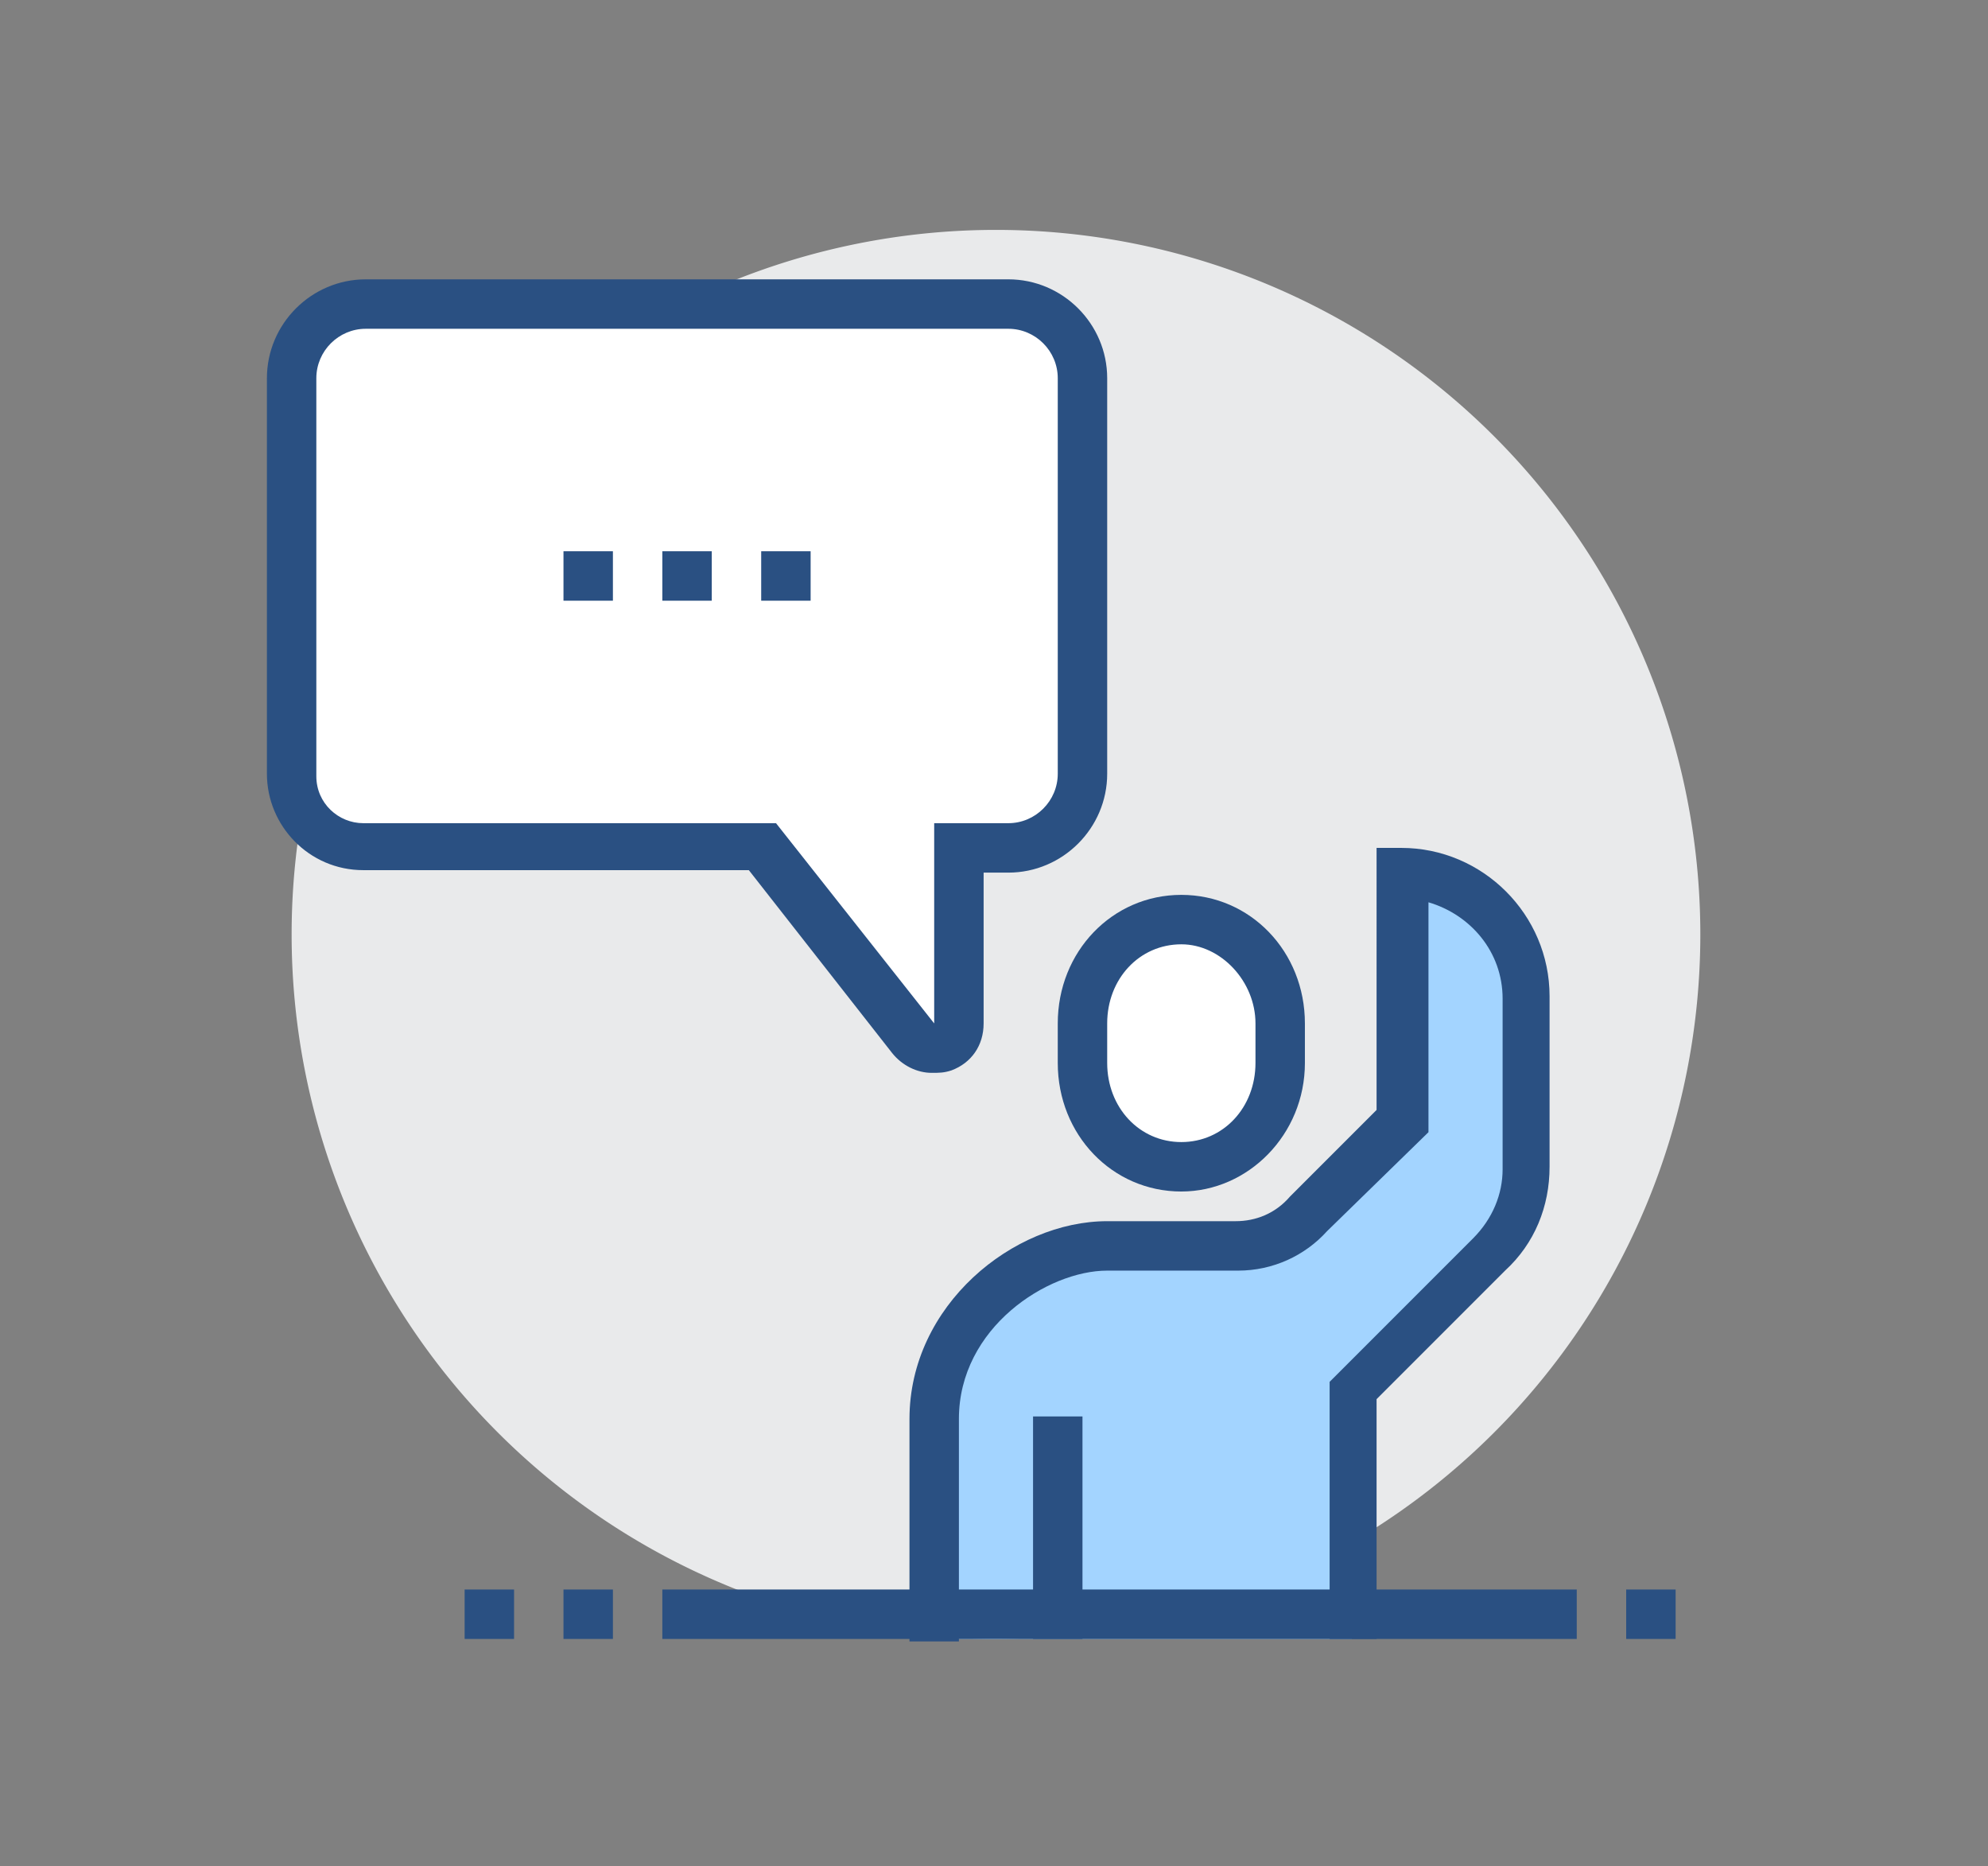
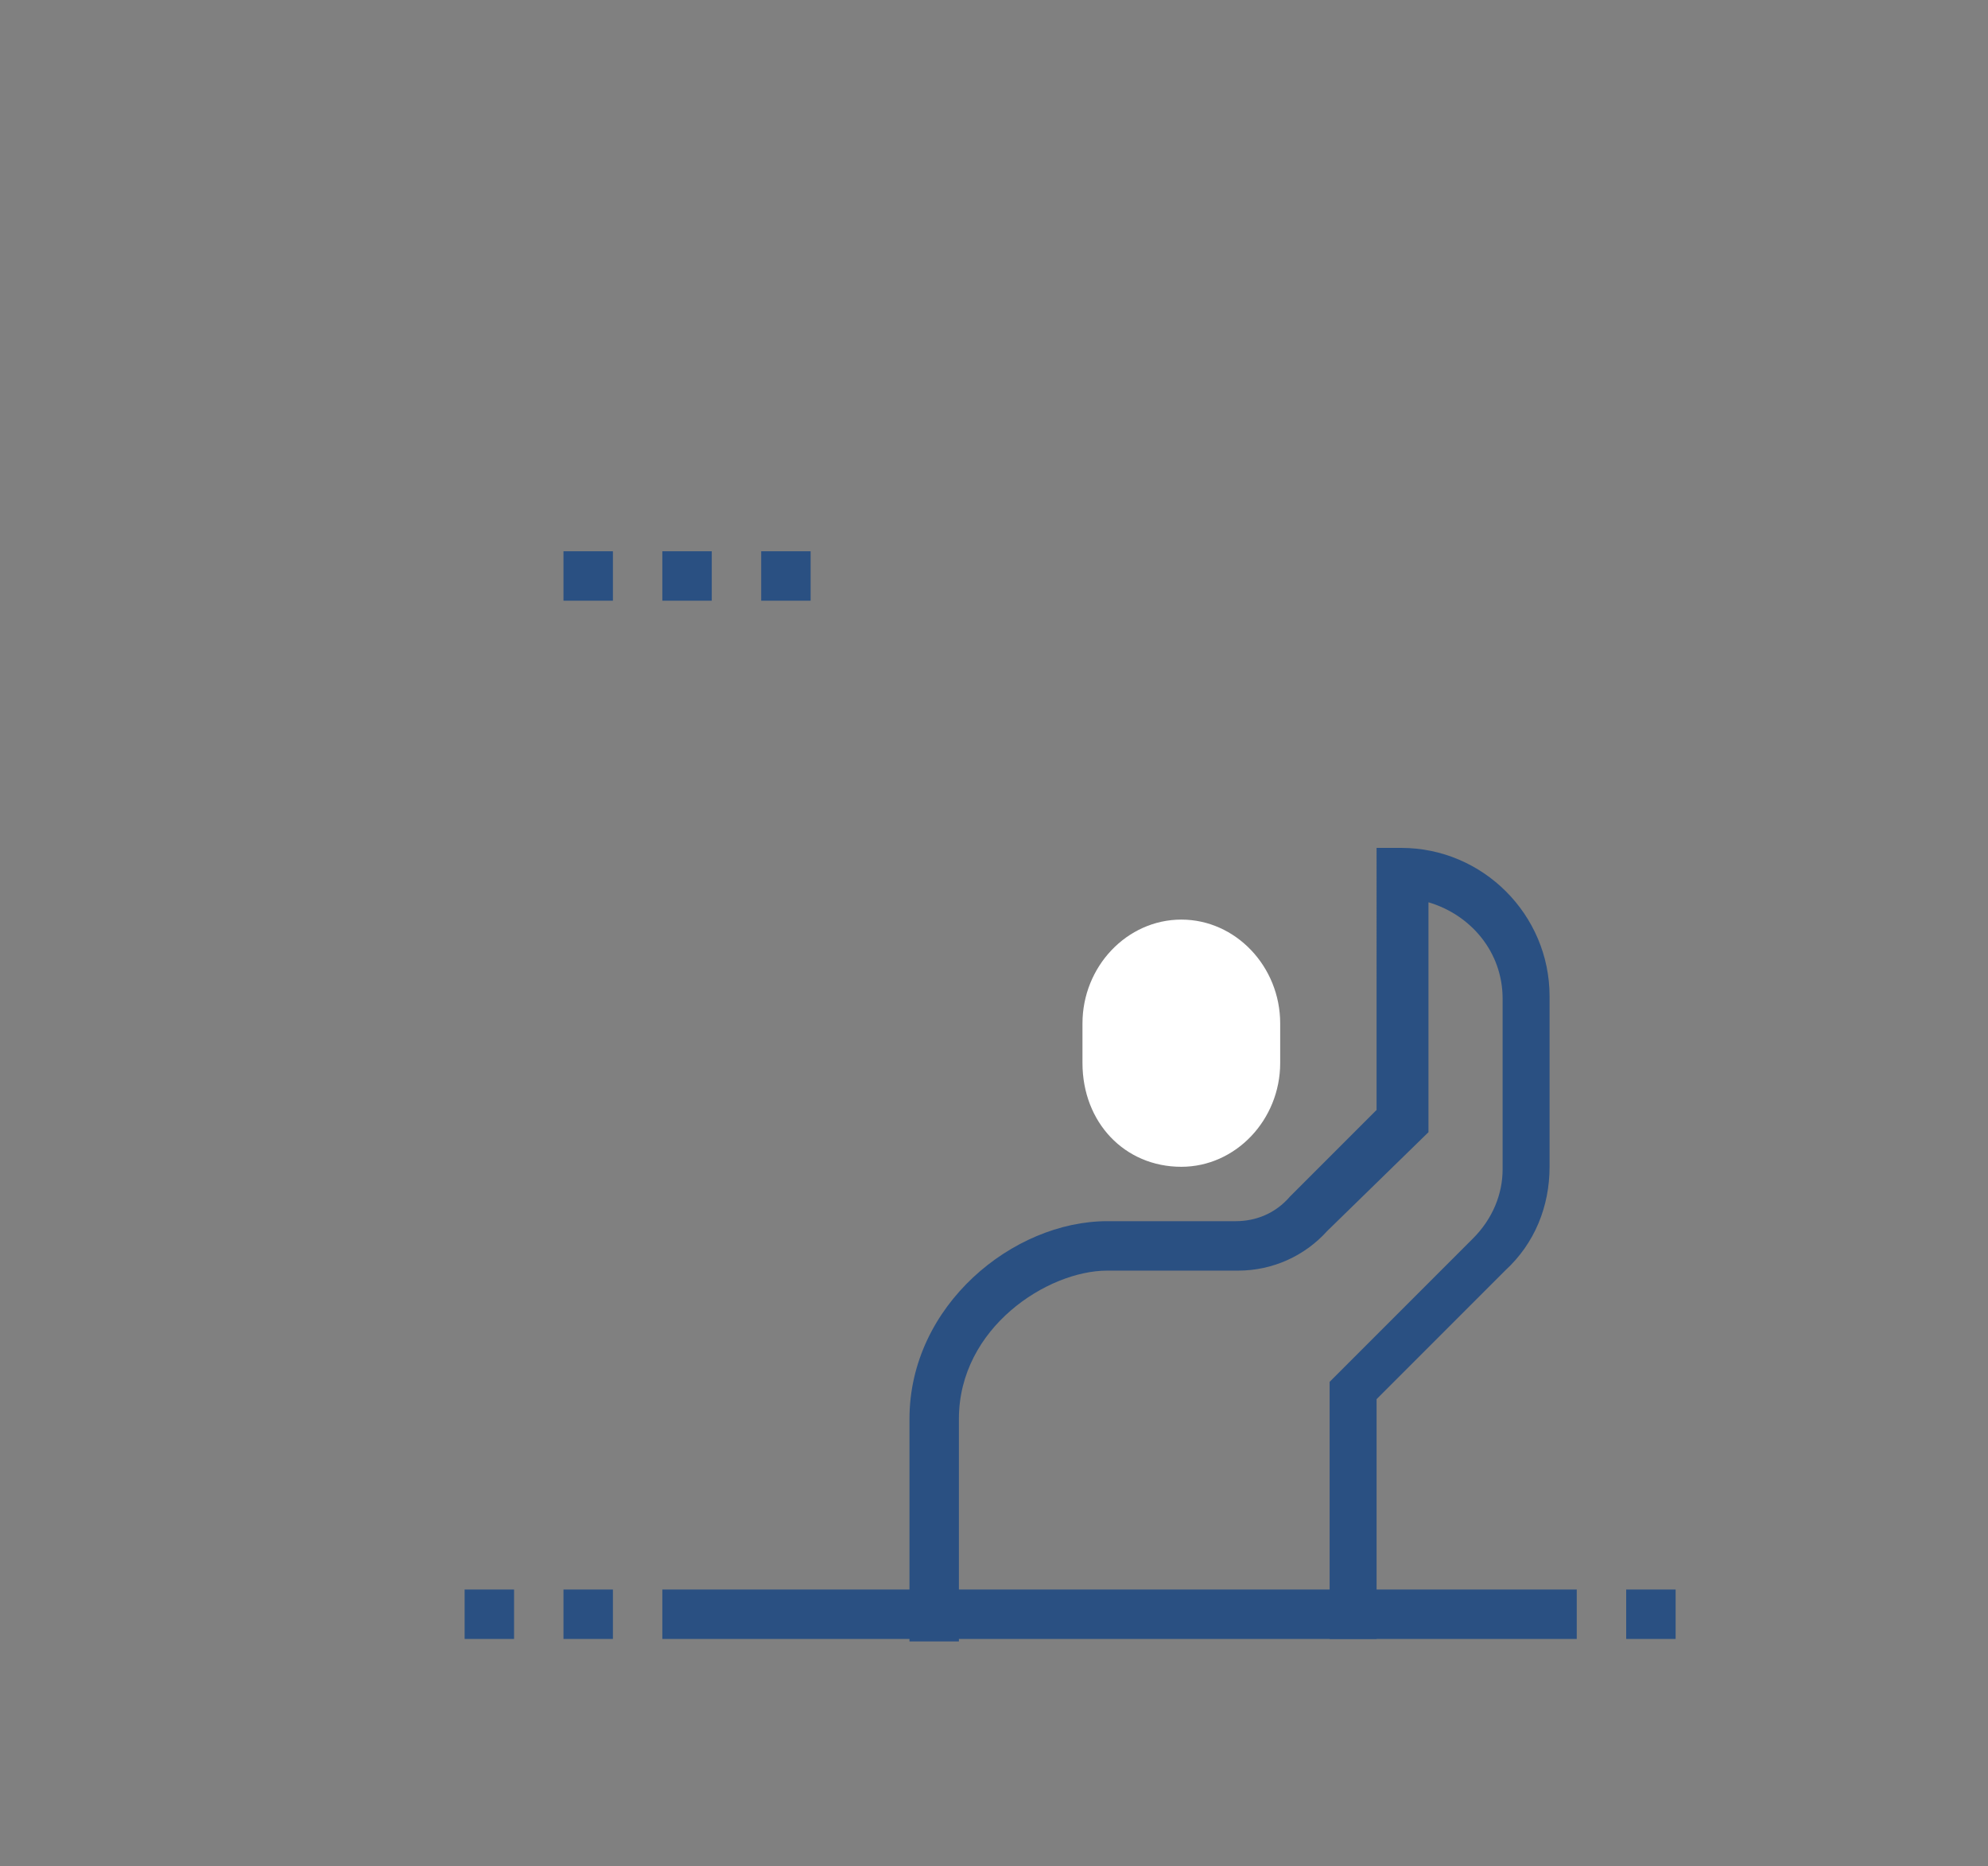
<svg xmlns="http://www.w3.org/2000/svg" class="icon" viewBox="0 0 1091 1024" version="1.1" width="213.086" height="200">
  <rect x="0" y="0" width="1091" height="1024" fill="#808080" stroke="none" />
-   <path d="M546.585 512.678m-386.543 0a386.543 386.543 0 1 0 773.086 0 386.543 386.543 0 1 0-773.086 0Z" fill="#E9EAEB" />
-   <path d="M770.374 478.771v135.629L717.478 664.583c-10.85 10.85-24.413 17.632-39.332 17.632h-71.883c-42.045 0-94.94 37.976-94.94 94.94v122.066h230.57v-135.629l74.596-74.596c12.207-12.207 20.344-29.838 20.344-47.47v-93.584c1.356-39.332-29.838-69.171-66.458-69.171z" fill="#A3D4FF" />
  <path d="M756.811 899.221h-27.126V758.167l78.665-78.665c10.85-10.85 16.275-24.413 16.275-37.976v-93.584c0-25.77-17.632-46.114-40.689-52.895v126.135l-55.608 54.252c-12.207 13.563-29.838 21.701-48.826 21.701h-71.883c-32.551 0-81.377 31.195-81.377 81.377v122.066h-27.126v-122.066c0-62.389 56.964-108.503 108.503-108.503H678.146c10.85 0 21.701-4.069 29.838-13.563l47.47-47.47V465.208h13.563c44.758 0 81.377 36.62 81.377 81.377v93.584c0 21.701-8.138 42.045-24.413 56.964l-70.527 70.527v131.56z" fill="#2A5082" />
  <path d="M648.307 640.17c29.838 0 54.252-25.77 54.252-56.964v-21.701c0-31.195-24.413-56.964-54.252-56.964s-54.252 25.77-54.252 56.964V583.205c0 32.551 23.057 56.964 54.252 56.964z" fill="#FFFFFF" />
-   <path d="M648.307 653.732c-37.976 0-67.815-31.195-67.815-70.527v-21.701c0-39.332 29.838-70.527 67.815-70.527s67.815 31.195 67.815 70.527V583.205c0 39.332-31.195 70.527-67.815 70.527z m0-135.629c-23.057 0-40.689 18.988-40.689 43.401V583.205c0 24.413 17.632 43.401 40.689 43.401s40.689-18.988 40.689-43.401v-21.701c0-23.057-18.988-43.401-40.689-43.401zM566.93 777.155h27.126v122.066h-27.126z" fill="#2A5082" />
-   <path d="M160.042 207.513v218.363c0 21.701 17.632 39.332 39.332 39.332h219.719L501.828 569.642c8.138 9.494 24.413 4.069 24.413-8.138v-96.297h27.126c23.057 0 40.689-18.988 40.689-40.689v-217.007c0-23.057-17.632-40.689-40.689-40.689h-352.636c-23.057 0-40.689 17.632-40.689 40.689z" fill="#FFFFFF" />
-   <path d="M511.322 588.63c-8.138 0-16.275-4.069-21.701-10.85l-78.665-100.366H199.375c-29.838 0-52.895-24.413-52.895-52.895v-217.007c0-29.838 24.413-54.252 54.252-54.252h352.636c29.838 0 54.252 24.413 54.252 54.252v217.007c0 29.838-24.413 54.252-54.252 54.252h-13.563v82.734c0 12.207-6.781 21.701-17.632 25.77-4.069 1.356-6.781 1.356-10.85 1.356zM200.731 180.387c-14.919 0-27.126 12.207-27.126 27.126v218.363c0 14.919 12.207 25.77 25.77 25.77h226.501l86.803 109.86v-109.86h40.689c14.919 0 27.126-12.207 27.126-27.126v-217.007c0-14.919-12.207-27.126-27.126-27.126h-352.636z" fill="#2A5082" />
  <path d="M417.738 302.453h27.126v27.126h-27.126zM363.486 302.453h27.126v27.126h-27.126zM309.234 302.453h27.126v27.126h-27.126zM363.486 872.095h501.828v27.126h-501.828zM309.234 872.095h27.126v27.126h-27.126zM254.983 872.095h27.126v27.126h-27.126zM892.44 872.095h27.126v27.126h-27.126z" fill="#2A5082" />
</svg>